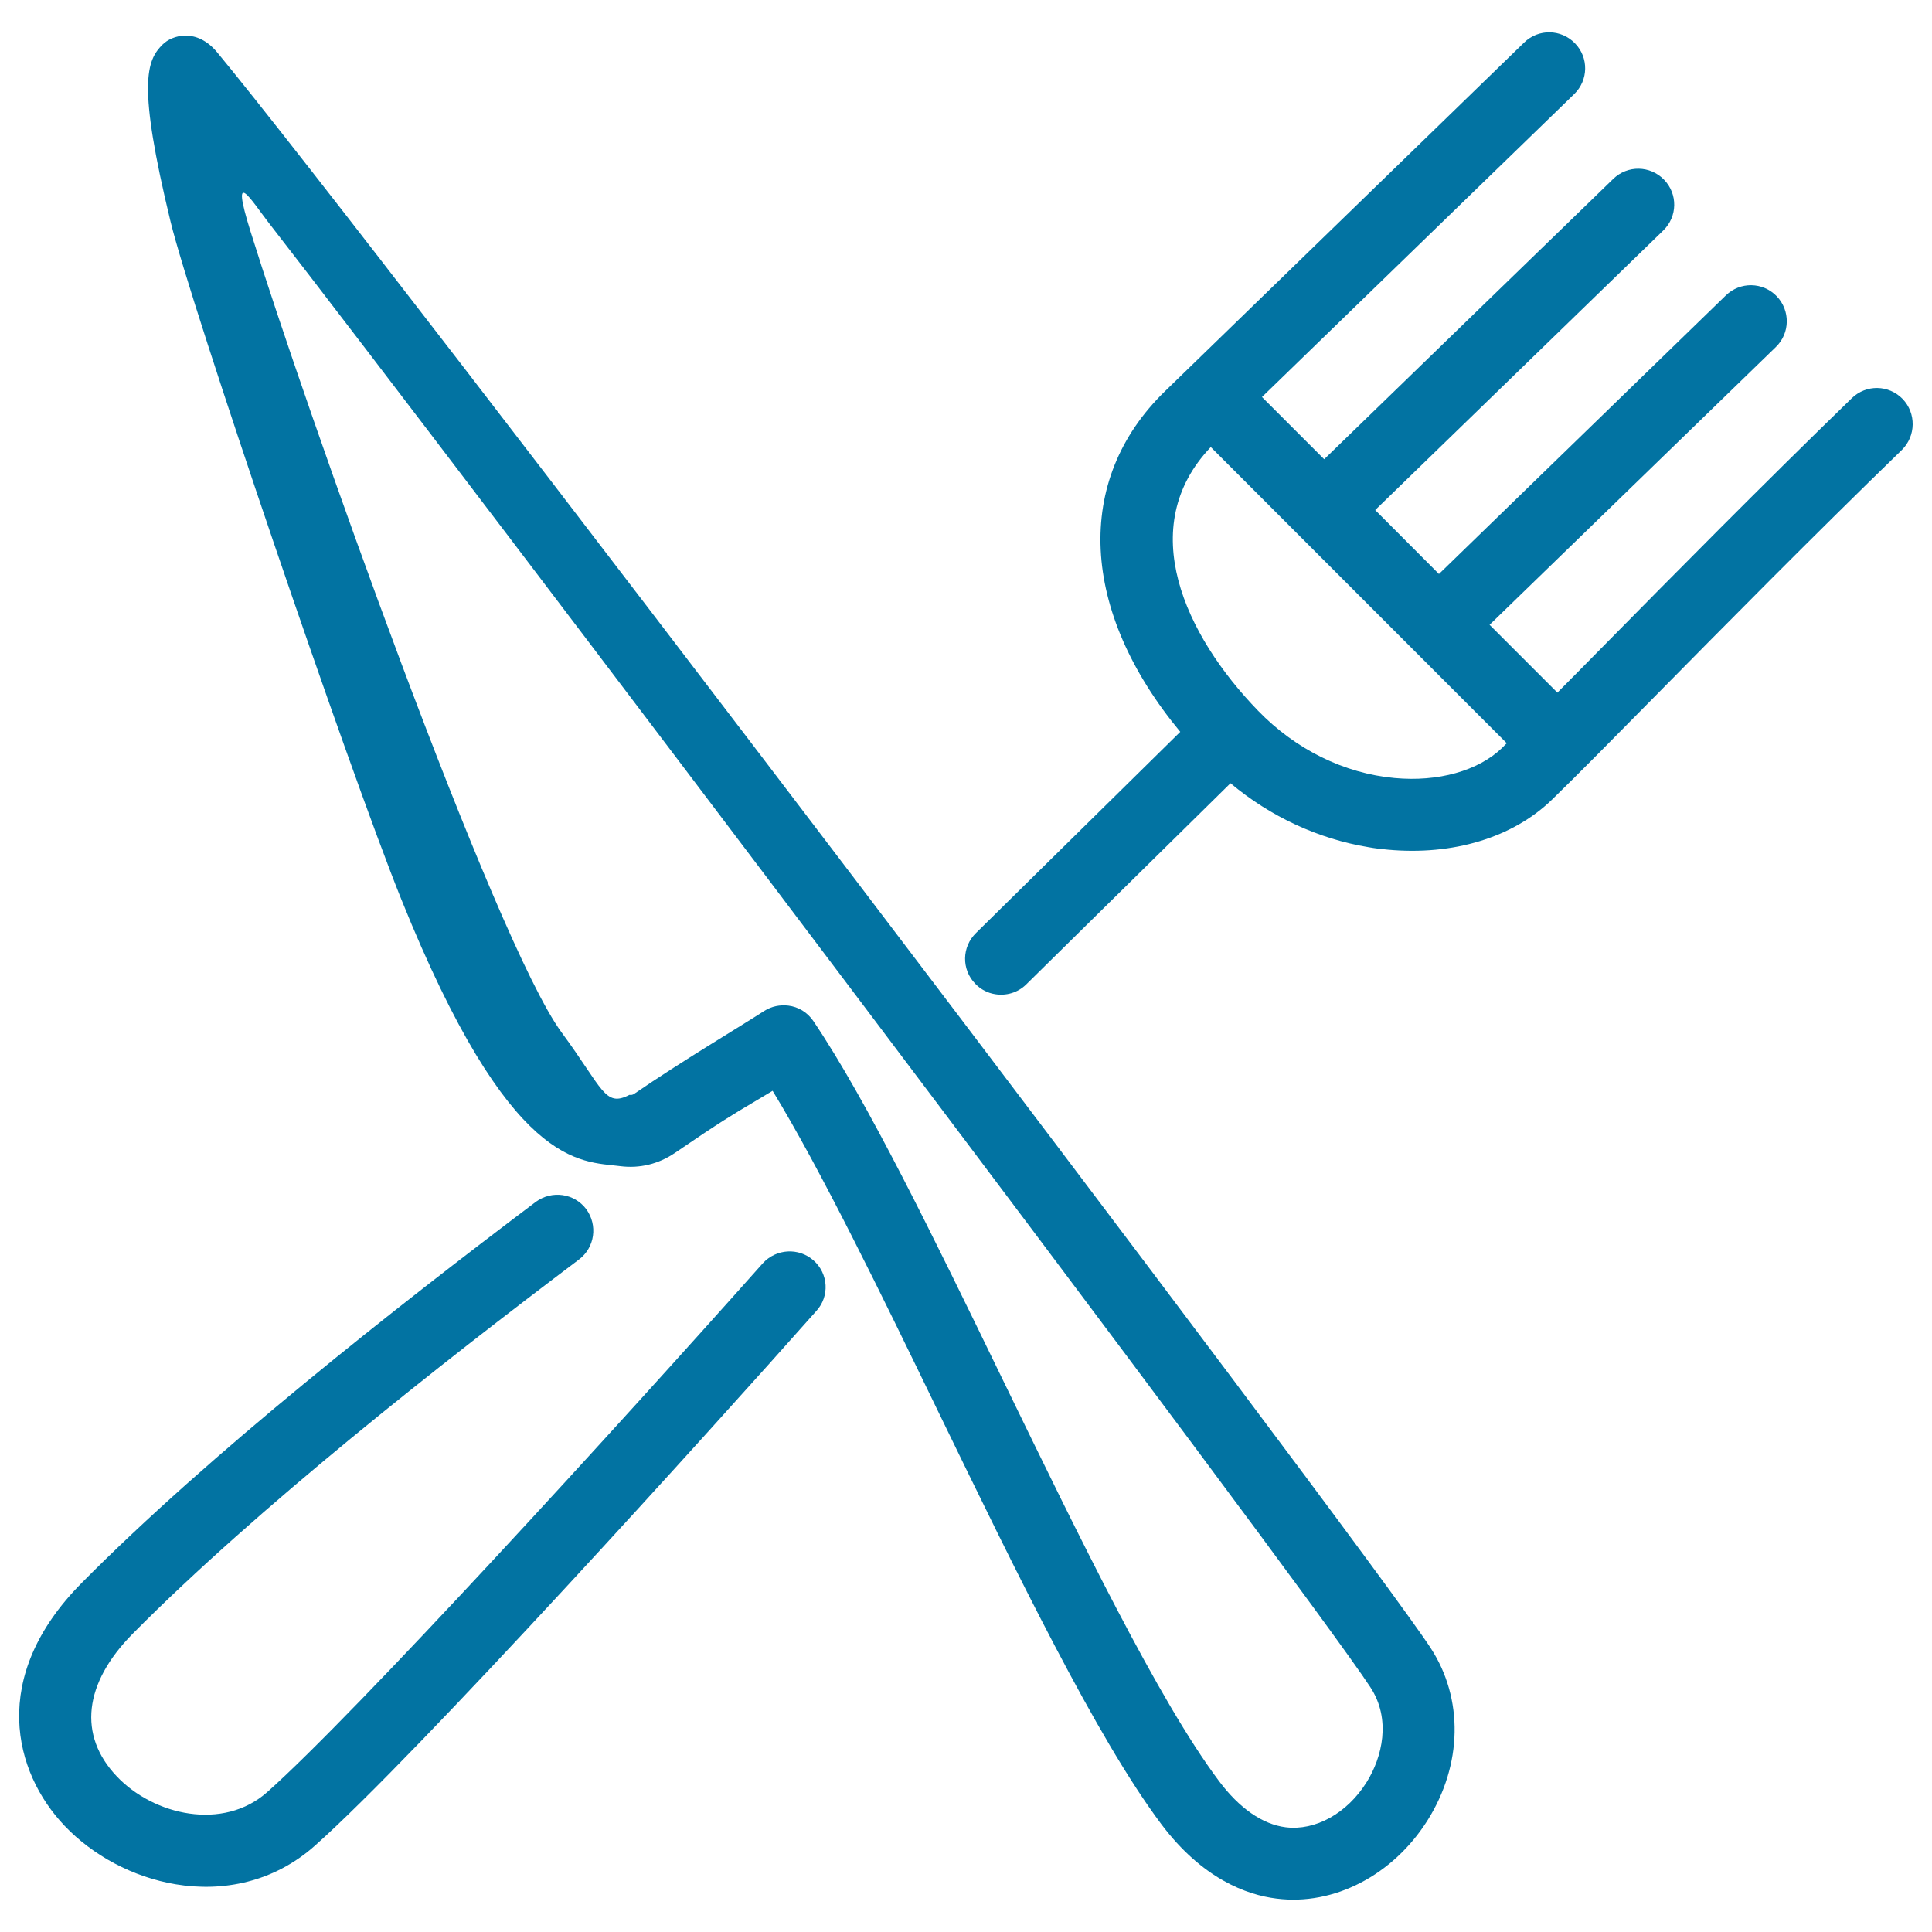
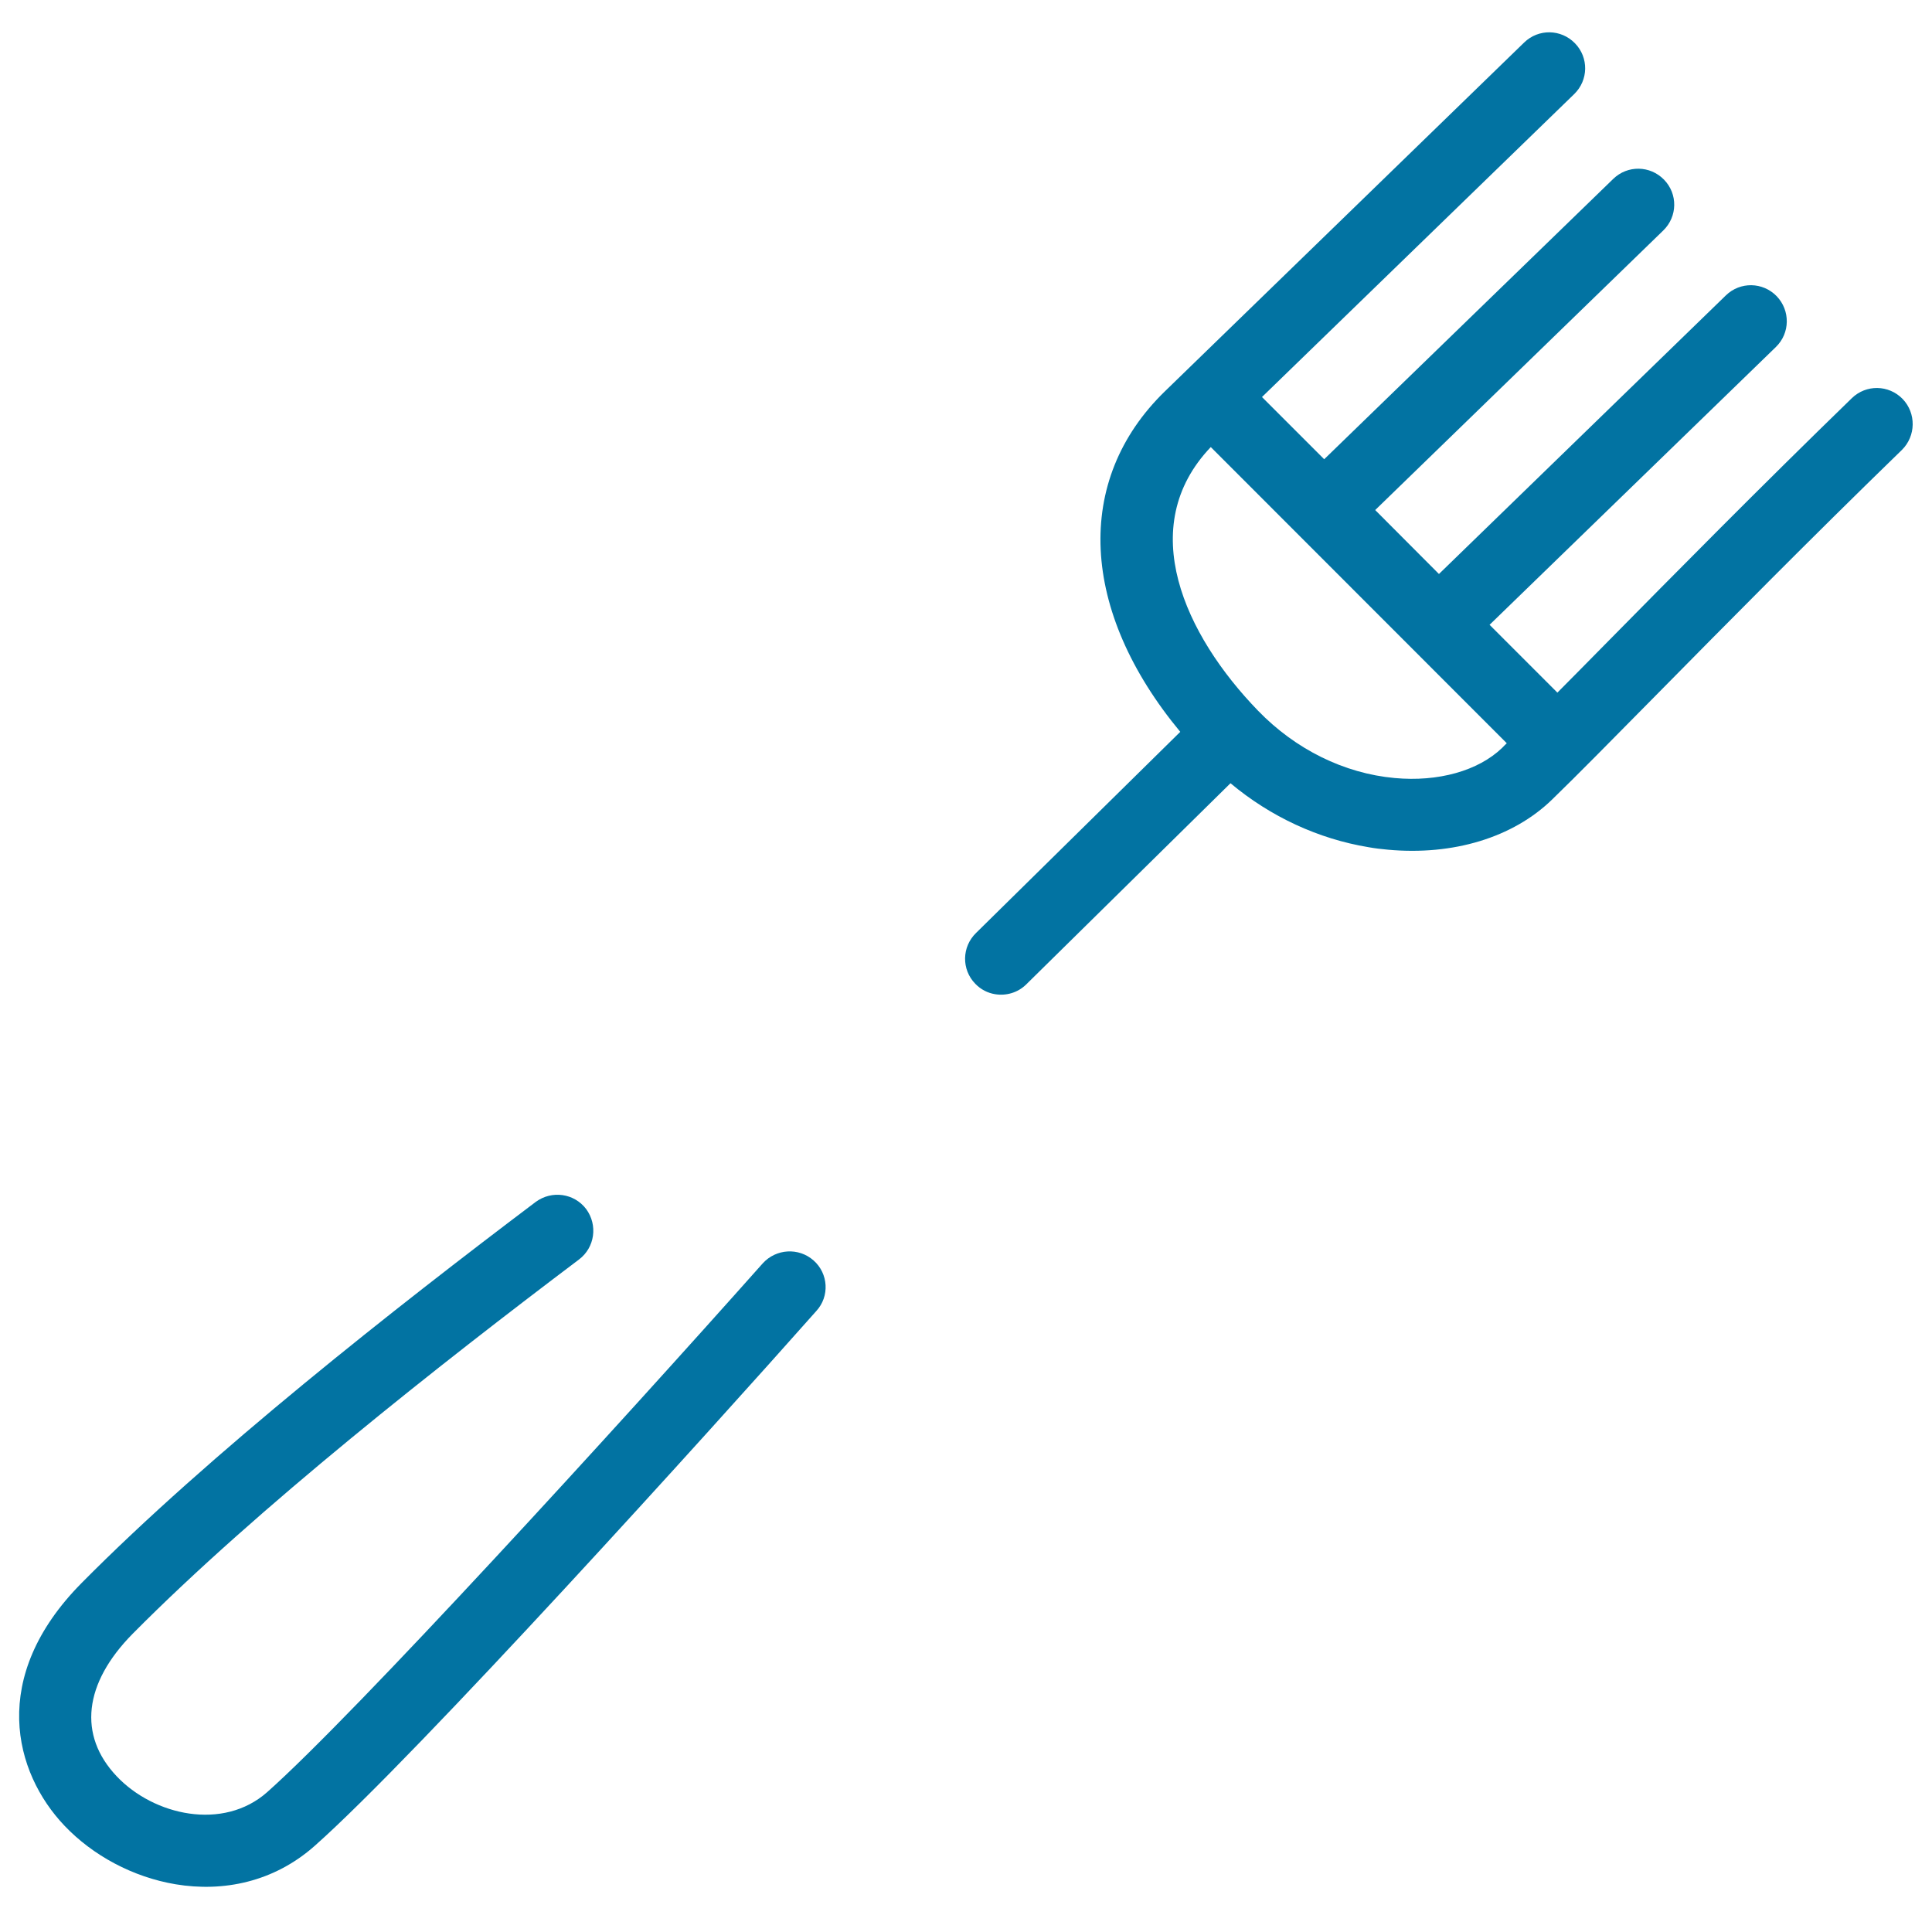
<svg xmlns="http://www.w3.org/2000/svg" viewBox="0 0 1000 1000" style="fill:#0273a2">
  <title>Crossed Knife And Fork SVG icon</title>
  <g>
    <g>
-       <path d="M84.2,23c-8.3,8.2-13.3,20.1,4.1,91.8c10.4,42.9,91.8,282.2,119.5,350.9c56.4,139.9,92.5,135.2,113.2,137.9c10.1,1.3,19.9-1.1,28.4-6.9c23.1-15.8,30.8-20.4,39.8-25.7c3.1-1.9,6.5-3.9,10.7-6.4c25,41,55.9,104.5,85.8,166.2c40.3,83,82,168.9,115.4,213.4c21.2,28.2,44.1,36.6,59.6,38.5c29.7,3.8,60.3-12.1,78.2-40.5c18.1-28.8,18.7-63,1.6-89.2c-35.2-54-550.7-732.7-628-825.8C101.8,14.2,89,18.2,84.2,23z M707.4,922.4c-10.1,16.2-26.6,25.3-41.9,23.4c-12-1.5-24-9.8-34.6-24c-31.2-41.6-72.1-125.8-111.7-207.3c-36.1-74.4-70.3-144.7-98.2-186c-3.1-4.6-7.9-7.4-13-8c-4.2-0.5-8.6,0.3-12.5,2.8c-12.5,8.1-43,26.2-67,42.7c-1.1,0.8-1.7,0.8-2.7,0.7c-12.8,6.6-13.6-3.1-35.1-32.3C256,487.3,158,210.7,129.7,119.9c-11-35.2,0.7-15.8,9.3-4.7c93.1,119.7,536.1,705.7,570.3,758.1C720.2,889.9,715.4,909.6,707.4,922.4z" />
      <path d="M984.8,206.5c-7.2-7.4-18.9-7.6-26.3-0.4c-47.5,46.1-91.8,91-127.4,127.1c-9.1,9.2-17.4,17.7-25,25.3l-35.1-35.1l148.2-143.8c7.4-7.2,7.5-18.9,0.4-26.3c-7.2-7.4-18.9-7.6-26.3-0.4L744.8,297.1l-33-33.1l149.1-144.7c7.4-7.2,7.6-18.9,0.4-26.3c-7.2-7.4-18.9-7.6-26.3-0.4L685.4,237.7l-32.2-32.2L814.8,48.7c7.4-7.2,7.6-18.9,0.4-26.3c-7.2-7.4-18.9-7.6-26.3-0.4L603,202.5c-47.5,46.1-43.9,113.8,7.9,176.3L505.2,482.9c-7.4,7.2-7.6,18.9-0.4,26.3c2.9,3,6.5,4.8,10.3,5.4c5.6,0.9,11.6-0.7,16-5l105.8-104.2c20.8,17.4,45.5,28.8,71.4,33.1c3.3,0.6,6.7,1,10.1,1.3c33.8,3.1,64.7-6.3,84.9-25.9c12.9-12.5,31.2-31.1,54.3-54.5c35.5-36,79.6-80.7,126.8-126.5C991.7,225.7,991.9,213.9,984.8,206.5z M721.8,402.7c-26.1-2.4-51.2-14.8-70.6-34.8c-38-39.2-63.9-95.2-24.5-136.5l153.2,153.3c-0.8,0.8-1.7,1.6-2.4,2.4C765.1,399,744.4,404.8,721.8,402.7z" />
      <path d="M421.1,652.4c-7.7-6.8-19.4-6.1-26.3,1.5c-74.9,84.2-210.7,233-256.5,273.7c-22.8,20.2-58.7,12.1-77.9-8.2c-20.1-21.2-17.1-48.1,8.3-73.8c64.5-65.1,159.4-139.7,231-193.7c8.2-6.2,9.8-17.8,3.7-26.1c-6.2-8.2-17.8-9.8-26.1-3.7c-72.5,54.7-168.9,130.4-235.1,197.3c-48.2,48.7-34.9,98.1-8.9,125.5c14.7,15.5,35.5,26.7,57.6,30.4c24.6,4.1,50.8-1.1,72-19.9c53-47,205.4-215.7,259.6-276.8C429.5,671,428.8,659.2,421.1,652.4z" />
    </g>
  </g>
</svg>